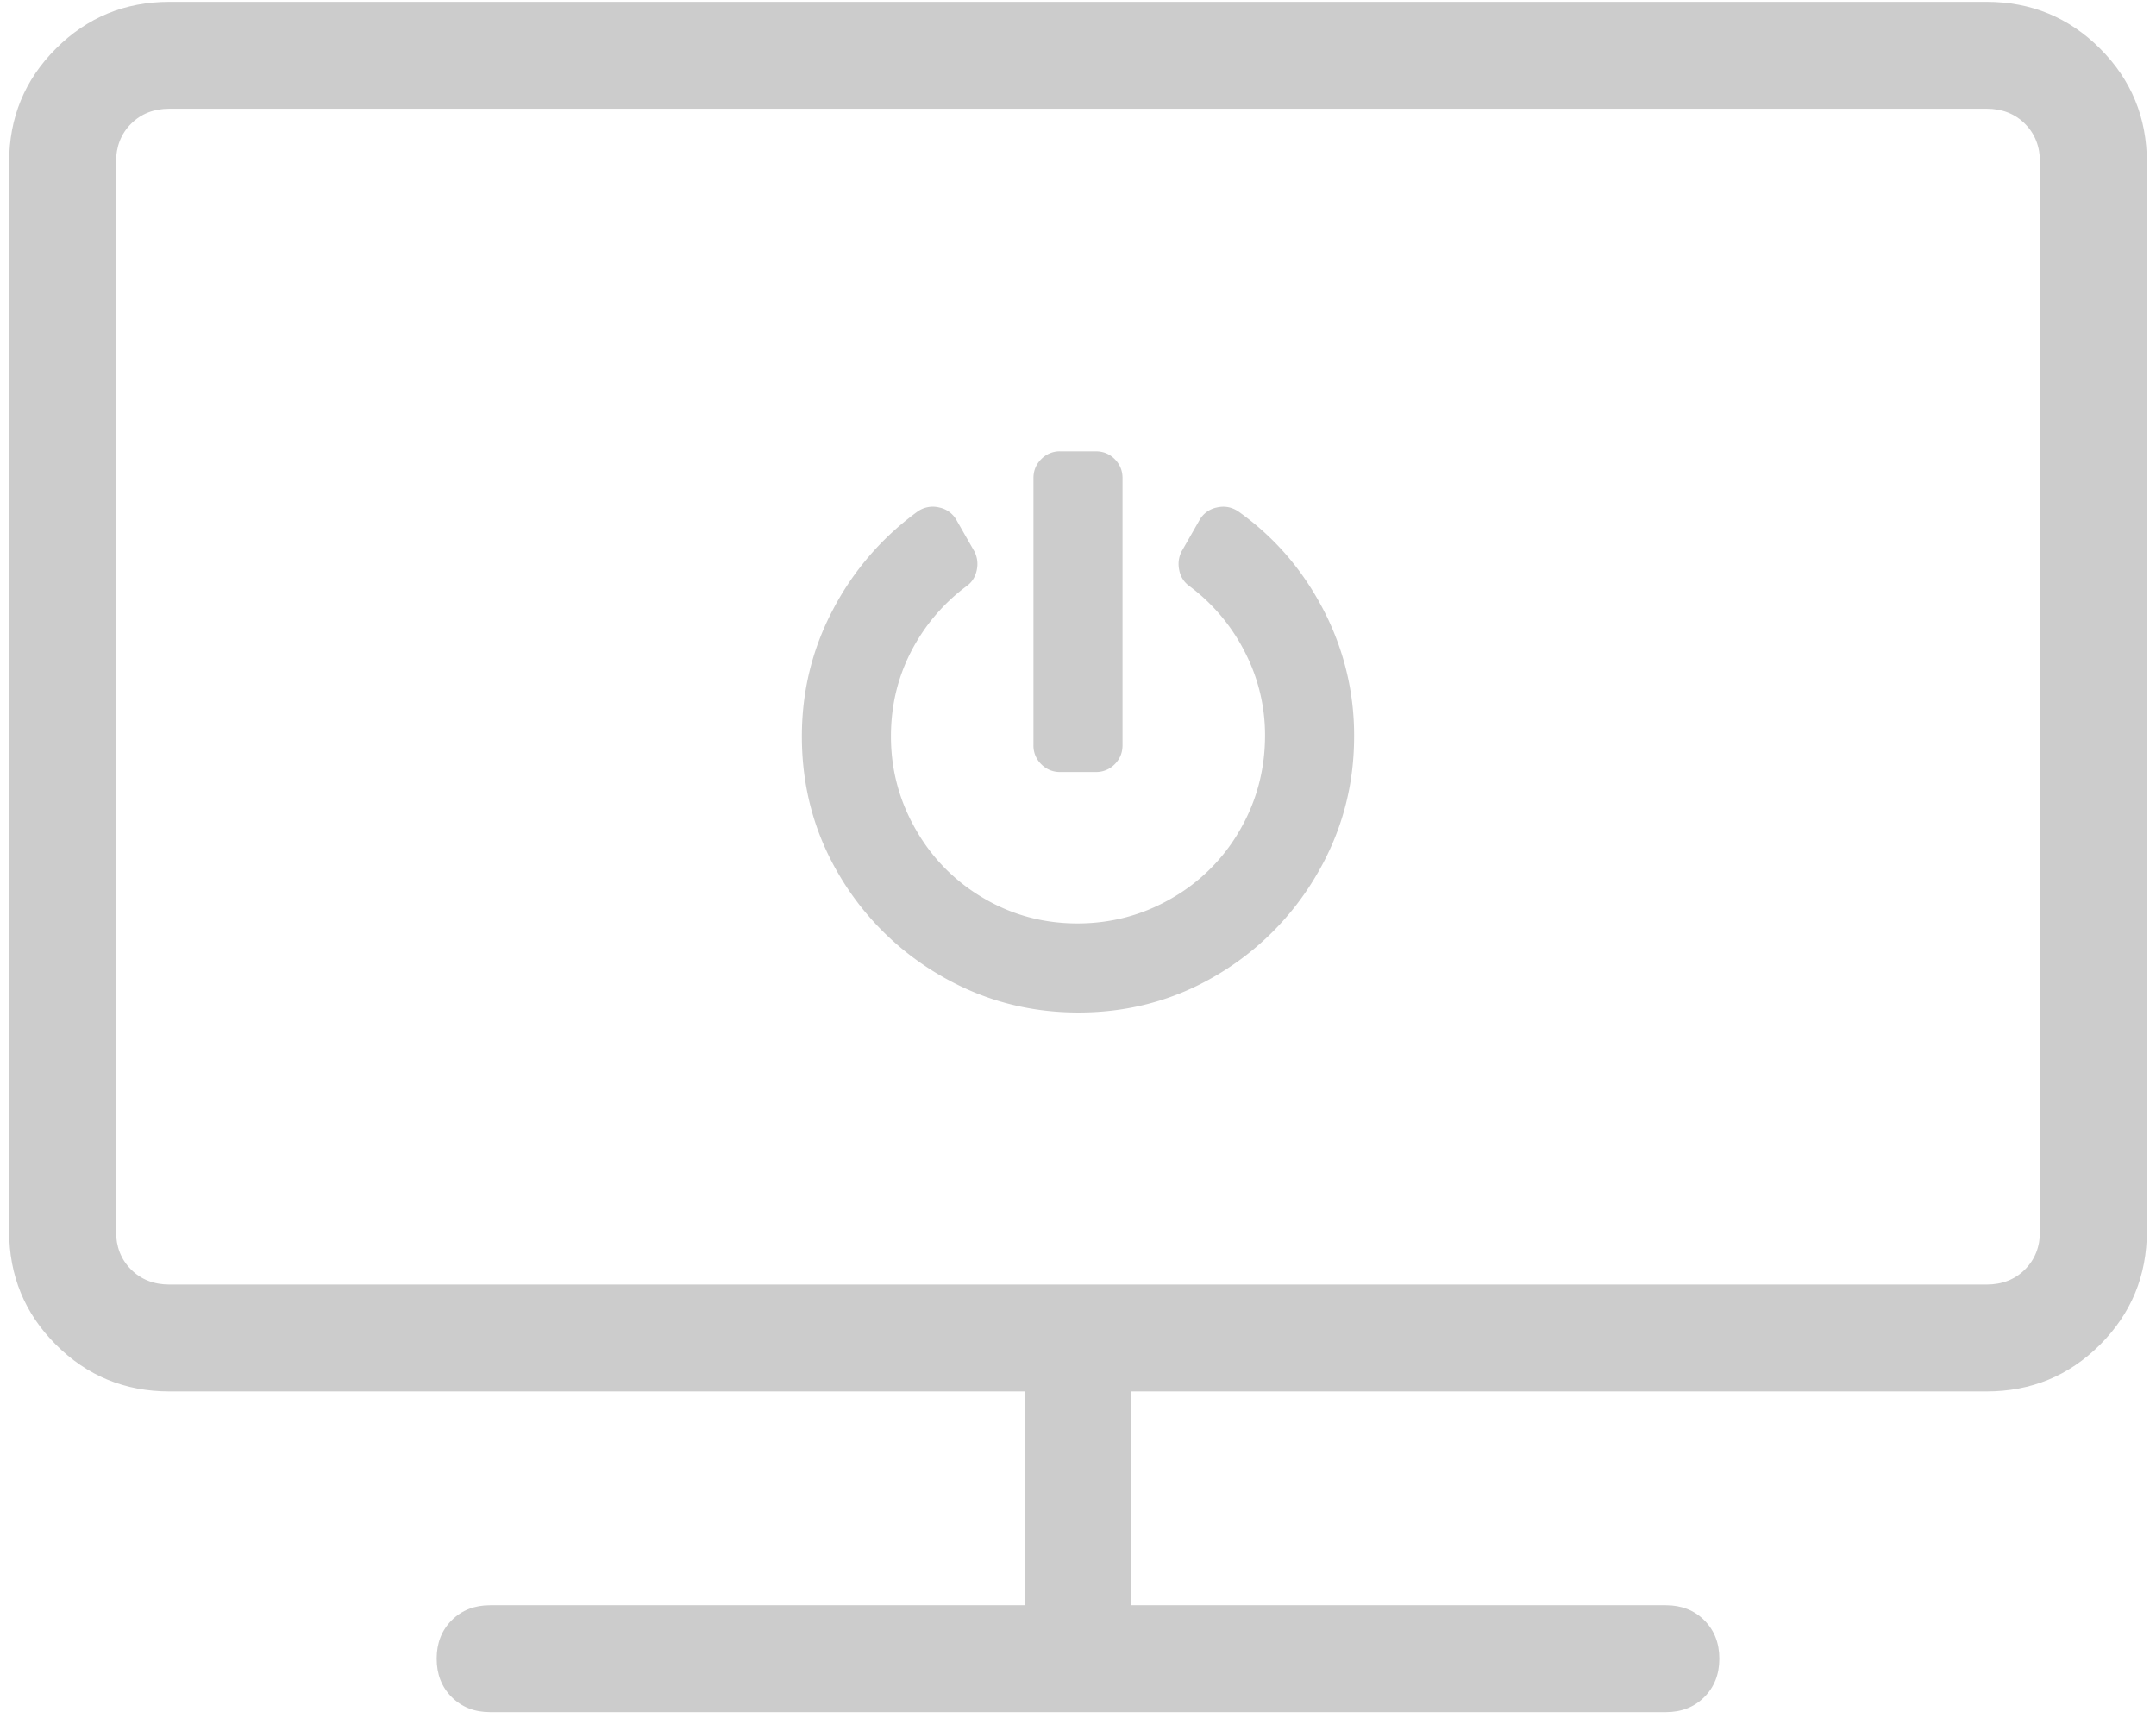
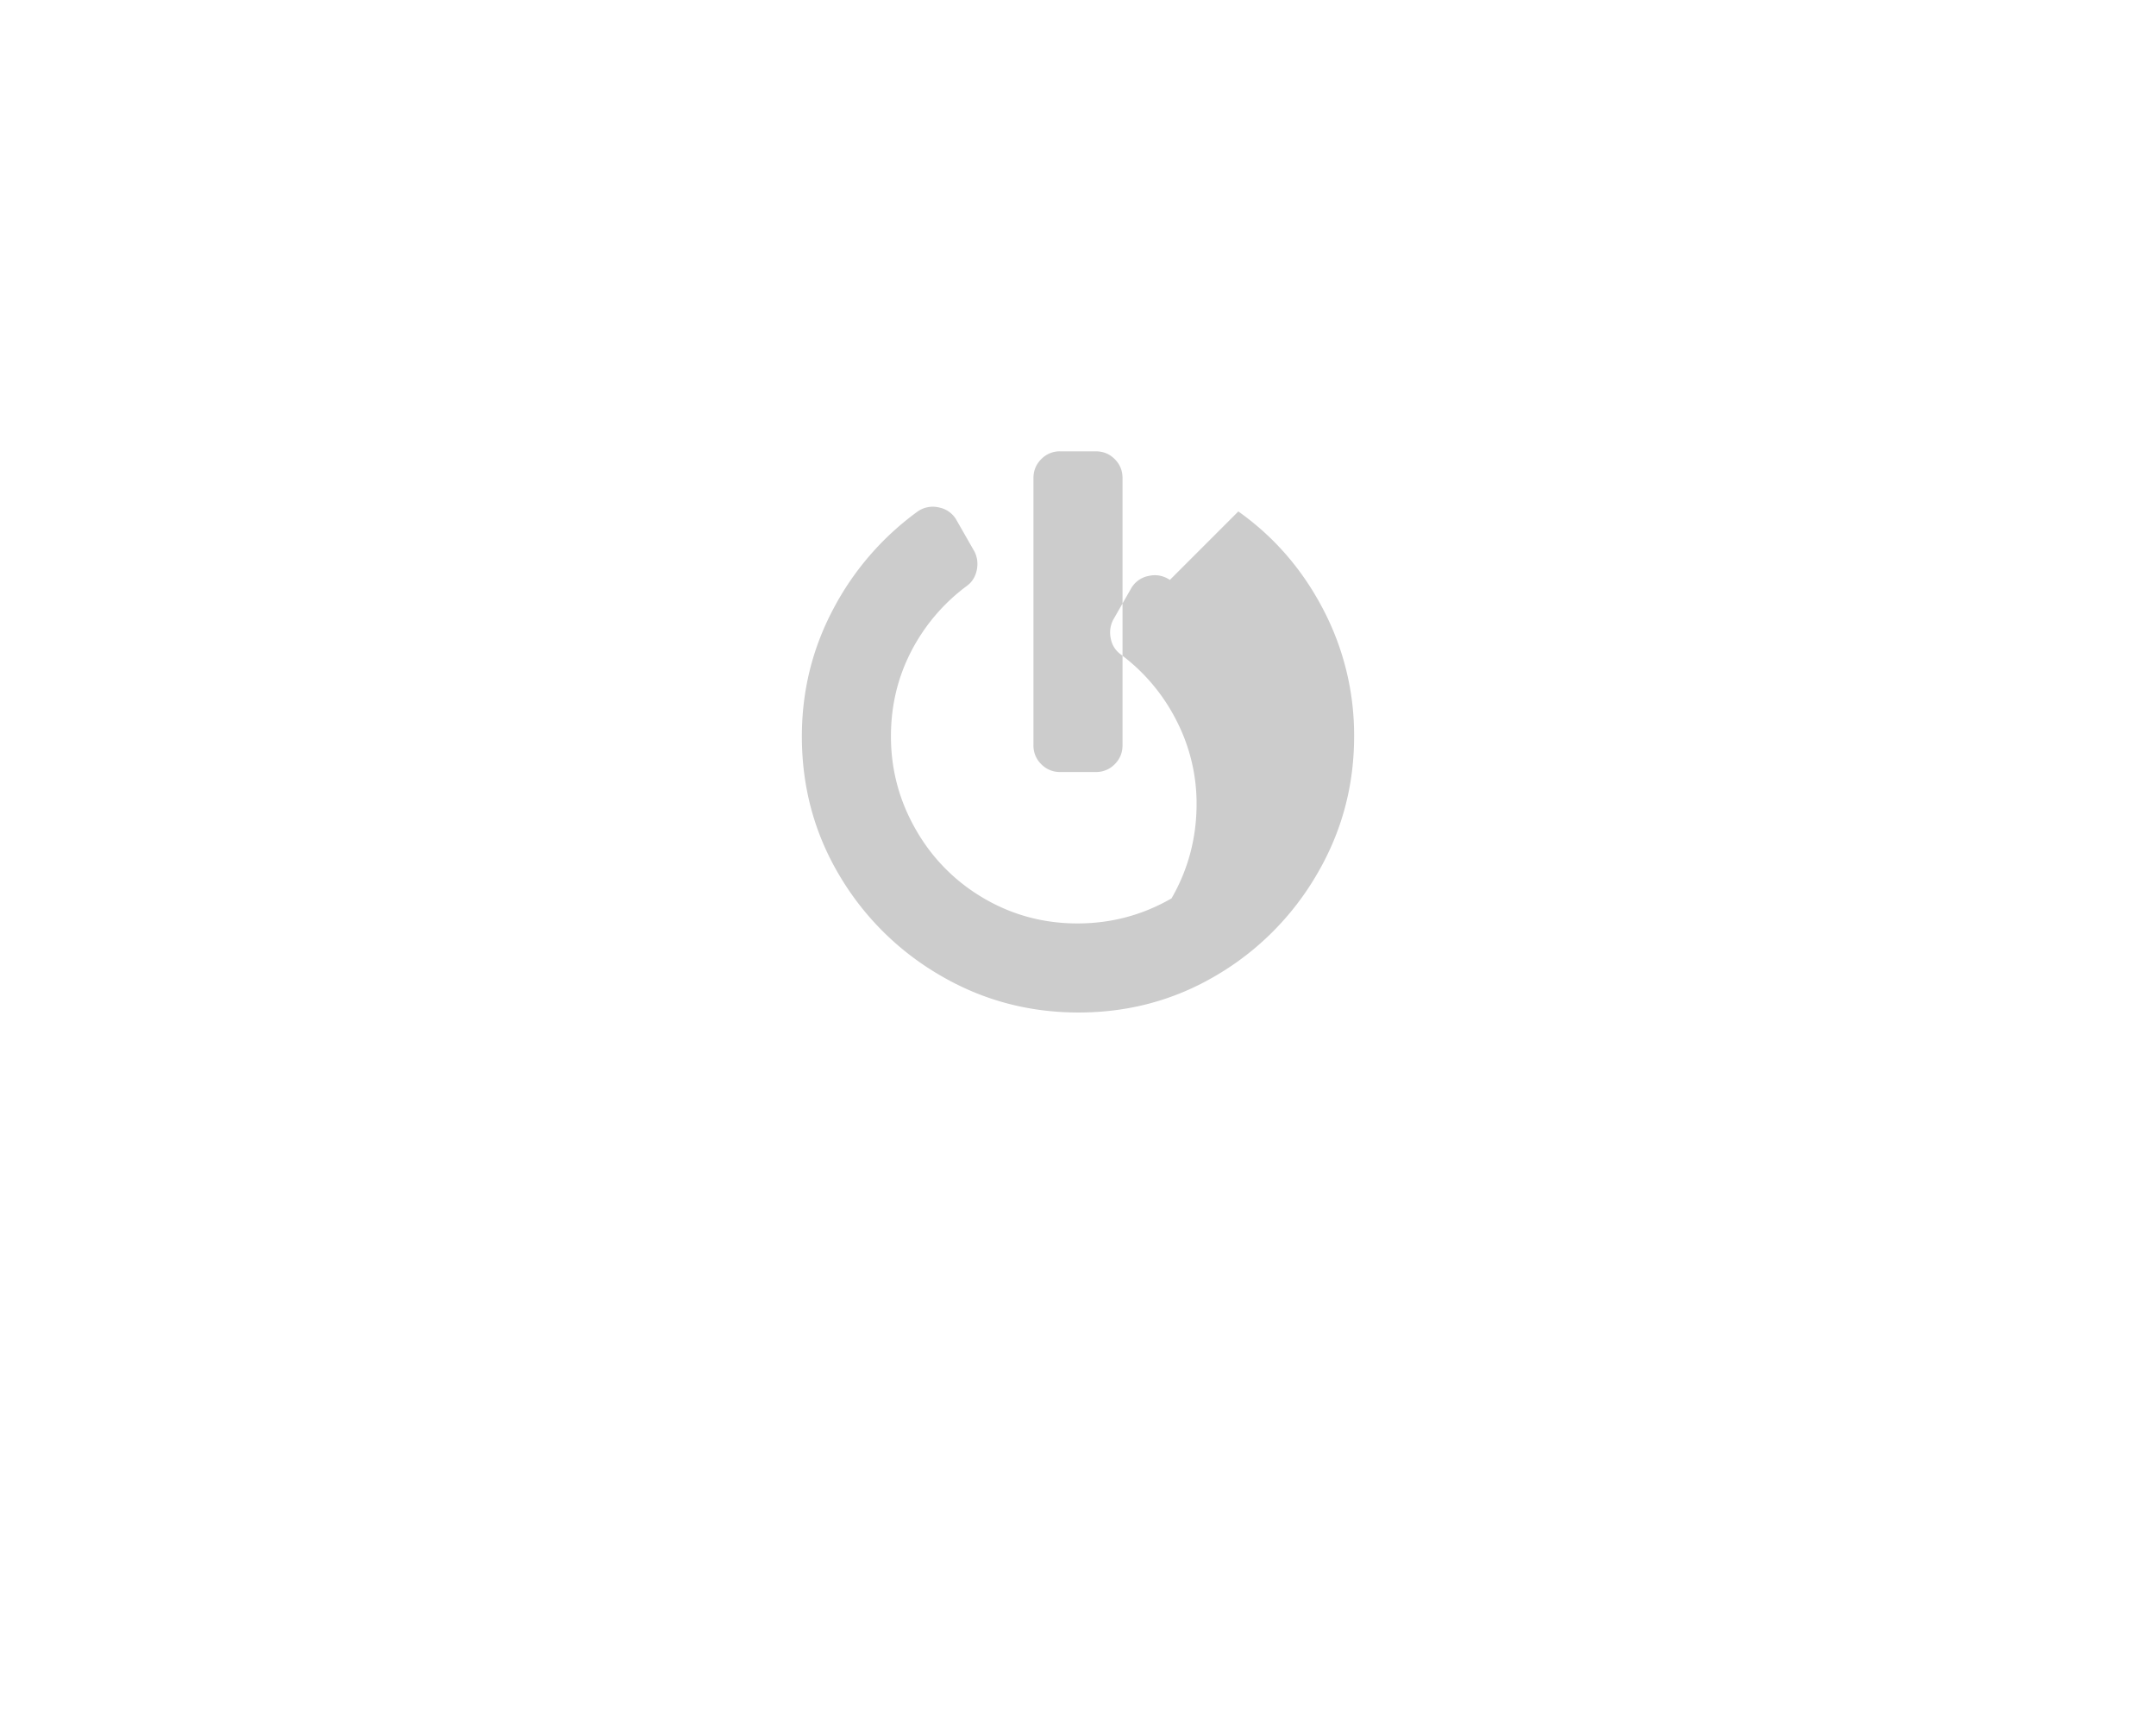
<svg xmlns="http://www.w3.org/2000/svg" width="118" height="94" viewBox="0 0 118 94">
  <g fill="#000" fill-opacity=".2" fill-rule="evenodd">
-     <path d="M108.725.1c2.437 0 4.51.853 6.215 2.56 1.707 1.706 2.56 3.778 2.56 6.215v58.5c0 2.438-.853 4.51-2.56 6.216-1.706 1.706-3.778 2.559-6.215 2.559h-46.8v11.7h29.25c.853 0 1.554.274 2.102.823.549.548.823 1.249.823 2.102 0 .853-.274 1.554-.823 2.102-.548.549-1.25.823-2.102.823h-64.35c-.853 0-1.554-.274-2.102-.823-.549-.548-.823-1.249-.823-2.102 0-.853.274-1.554.823-2.102.548-.549 1.249-.823 2.102-.823h29.25v-11.7h-46.8c-2.438 0-4.51-.853-6.216-2.56C1.353 71.885.5 69.814.5 67.376v-58.5c0-2.437.853-4.51 2.56-6.215C4.765.953 6.836.1 9.274.1h99.45zm2.925 67.275v-58.5c0-.853-.274-1.554-.823-2.102-.548-.549-1.25-.823-2.102-.823H9.275c-.853 0-1.554.274-2.102.823-.549.548-.823 1.249-.823 2.102v58.5c0 .853.274 1.554.823 2.102.548.549 1.249.823 2.102.823h99.45c.853 0 1.554-.274 2.102-.823.549-.548.823-1.249.823-2.102z" />
-     <path d="M67.775 27.99c1.95 1.382 3.494 3.16 4.631 5.333a14.829 14.829 0 0 1 1.706 6.977c0 2.722-.68 5.24-2.041 7.556a15.346 15.346 0 0 1-5.484 5.515c-2.296 1.361-4.814 2.041-7.557 2.041-2.742 0-5.27-.68-7.586-2.04a15.346 15.346 0 0 1-5.515-5.485c-1.361-2.296-2.042-4.824-2.042-7.587 0-2.478.57-4.794 1.707-6.947a15.518 15.518 0 0 1 4.631-5.362 1.451 1.451 0 0 1 1.188-.214 1.4 1.4 0 0 1 .945.701l.975 1.706c.162.325.203.67.122 1.036-.082.366-.264.65-.549.853a10.378 10.378 0 0 0-3.047 3.596c-.73 1.422-1.097 2.965-1.097 4.631 0 1.828.458 3.534 1.372 5.119a10.124 10.124 0 0 0 3.717 3.747c1.564.914 3.27 1.372 5.118 1.372 1.849 0 3.565-.458 5.15-1.372a10.055 10.055 0 0 0 3.747-3.747c.914-1.585 1.371-3.311 1.371-5.18a9.91 9.91 0 0 0-1.096-4.54 10.297 10.297 0 0 0-3.047-3.626 1.373 1.373 0 0 1-.549-.853c-.081-.365-.04-.71.122-1.036l.975-1.706a1.4 1.4 0 0 1 .945-.7c.426-.102.822-.031 1.188.213zm-6.338 12.798c0 .406-.142.751-.426 1.035a1.41 1.41 0 0 1-1.036.427h-1.95a1.41 1.41 0 0 1-1.036-.427 1.41 1.41 0 0 1-.427-1.035V26.163c0-.407.143-.752.427-1.036a1.41 1.41 0 0 1 1.036-.427h1.95c.406 0 .752.142 1.036.427.284.284.426.63.426 1.036v14.625z" />
+     <path d="M67.775 27.99c1.95 1.382 3.494 3.16 4.631 5.333a14.829 14.829 0 0 1 1.706 6.977c0 2.722-.68 5.24-2.041 7.556a15.346 15.346 0 0 1-5.484 5.515c-2.296 1.361-4.814 2.041-7.557 2.041-2.742 0-5.27-.68-7.586-2.04a15.346 15.346 0 0 1-5.515-5.485c-1.361-2.296-2.042-4.824-2.042-7.587 0-2.478.57-4.794 1.707-6.947a15.518 15.518 0 0 1 4.631-5.362 1.451 1.451 0 0 1 1.188-.214 1.4 1.4 0 0 1 .945.701l.975 1.706c.162.325.203.67.122 1.036-.082.366-.264.65-.549.853a10.378 10.378 0 0 0-3.047 3.596c-.73 1.422-1.097 2.965-1.097 4.631 0 1.828.458 3.534 1.372 5.119a10.124 10.124 0 0 0 3.717 3.747c1.564.914 3.27 1.372 5.118 1.372 1.849 0 3.565-.458 5.15-1.372c.914-1.585 1.371-3.311 1.371-5.18a9.91 9.91 0 0 0-1.096-4.54 10.297 10.297 0 0 0-3.047-3.626 1.373 1.373 0 0 1-.549-.853c-.081-.365-.04-.71.122-1.036l.975-1.706a1.4 1.4 0 0 1 .945-.7c.426-.102.822-.031 1.188.213zm-6.338 12.798c0 .406-.142.751-.426 1.035a1.41 1.41 0 0 1-1.036.427h-1.95a1.41 1.41 0 0 1-1.036-.427 1.41 1.41 0 0 1-.427-1.035V26.163c0-.407.143-.752.427-1.036a1.41 1.41 0 0 1 1.036-.427h1.95c.406 0 .752.142 1.036.427.284.284.426.63.426 1.036v14.625z" />
  </g>
</svg>